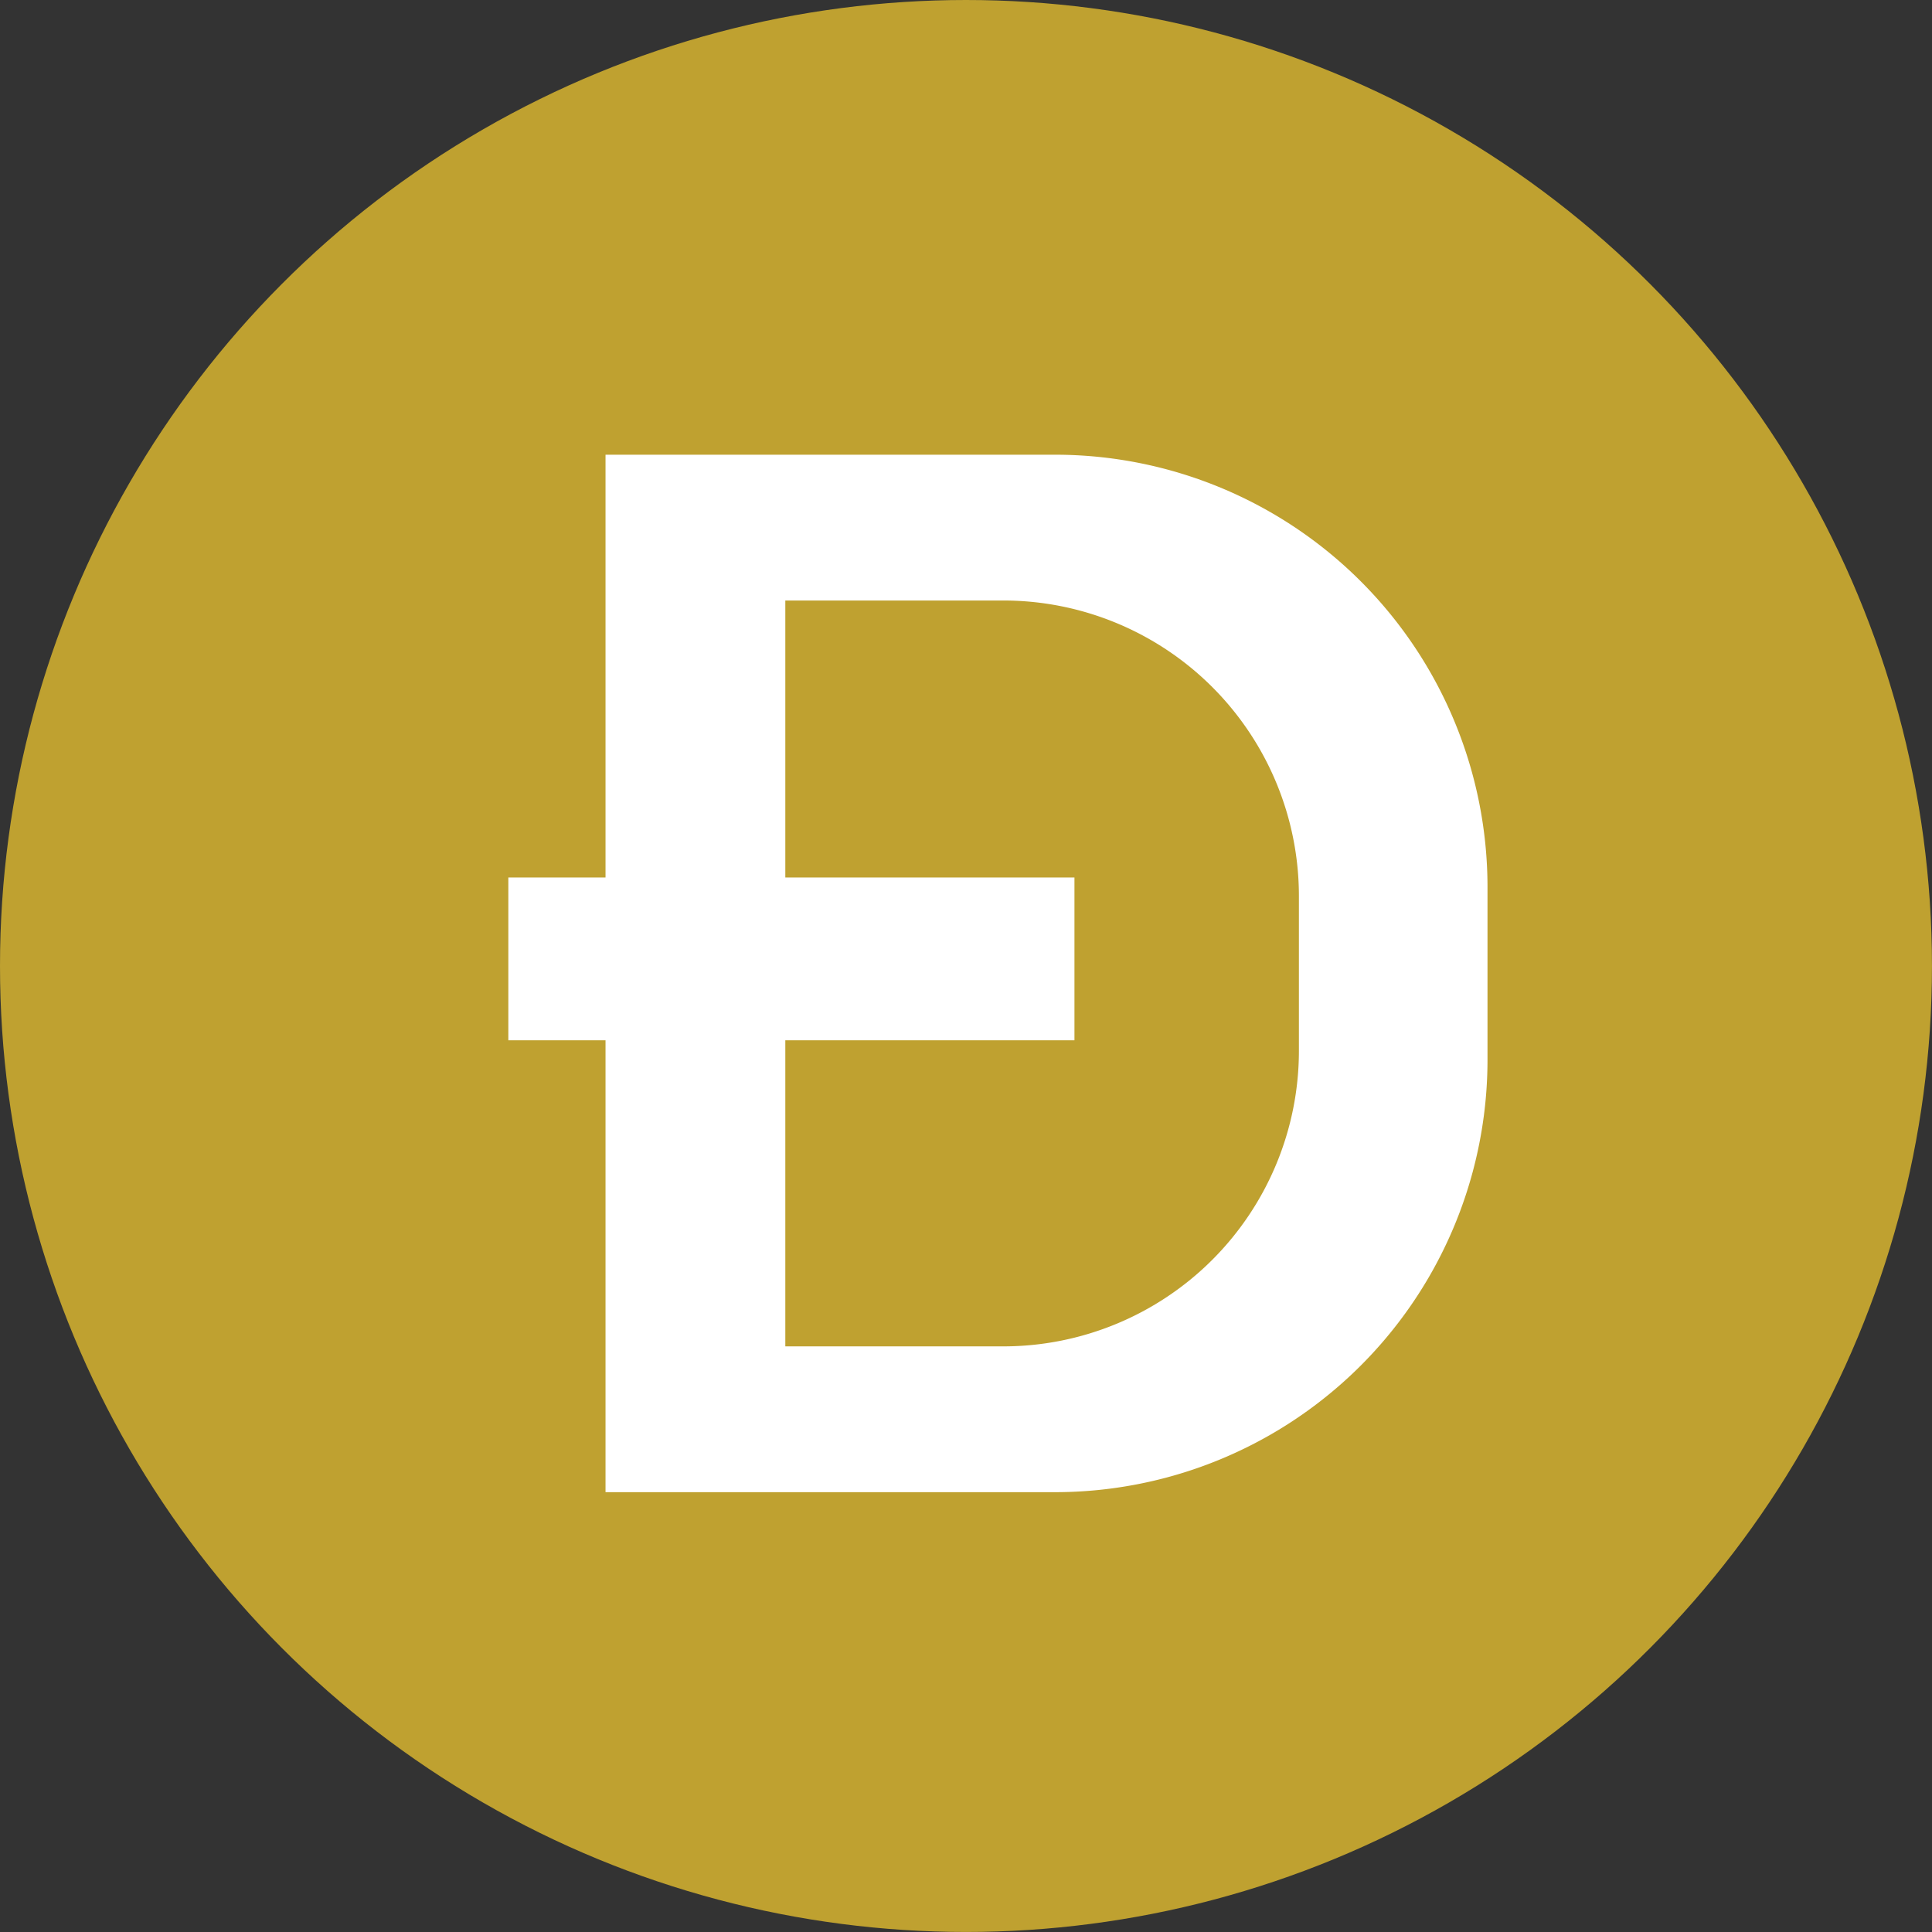
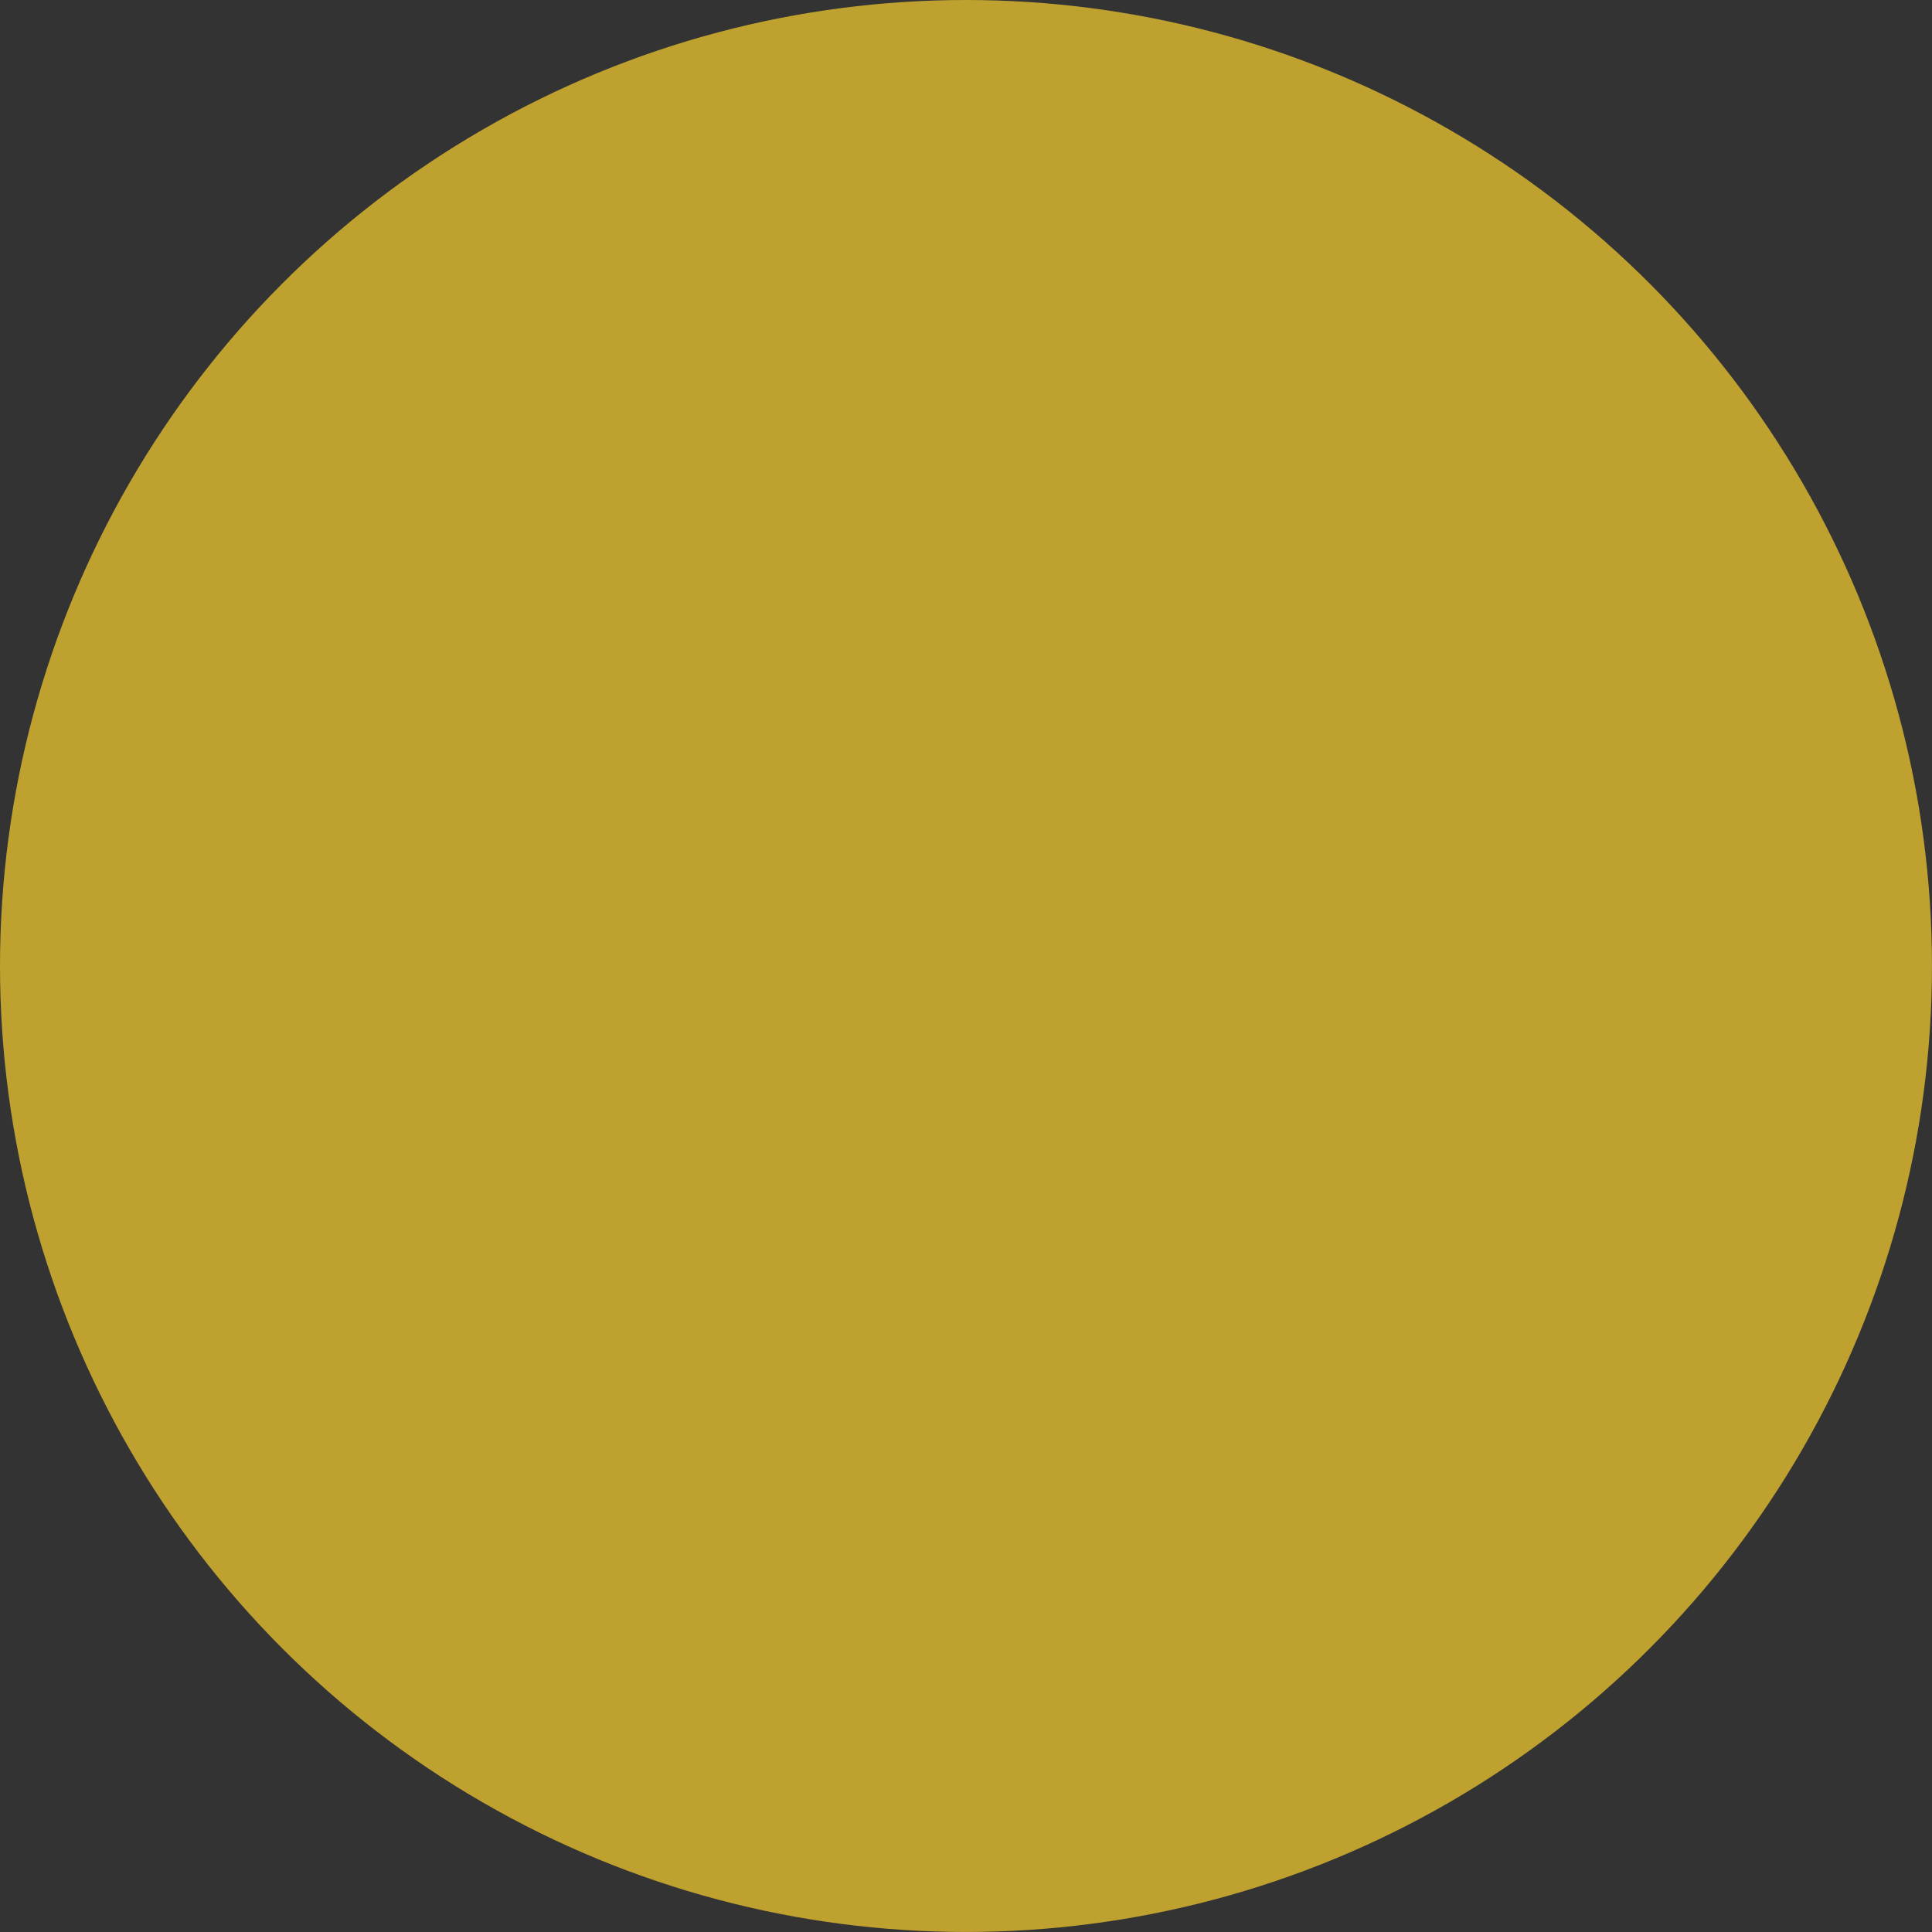
<svg xmlns="http://www.w3.org/2000/svg" viewBox="0 0 59.221 59.221">
  <rect x="0" y="0" width="59.221" height="59.221" fill="#333333" stroke="none" />
  <defs>
    <style>.cls-1{fill:#bfa130;}.cls-2{fill:#fff;}</style>
  </defs>
  <g id="图层_2" data-name="图层 2">
    <g id="Layer_1" data-name="Layer 1">
      <circle class="cls-1" cx="29.61" cy="29.61" r="29.61" />
-       <path class="cls-2" d="M32.339,13.938H18.561v12.959h-2.979v4.99h2.979v13.852H32.339a13.257,13.257,0,0,0,13.257-13.257V27.195A13.257,13.257,0,0,0,32.339,13.938ZM39.815,32.207a9.063,9.063,0,0,1-9.063,9.063H24.072V31.887h8.863V26.897H24.072V18.407h6.68A9.063,9.063,0,0,1,39.815,27.47Z" />
    </g>
  </g>
</svg>